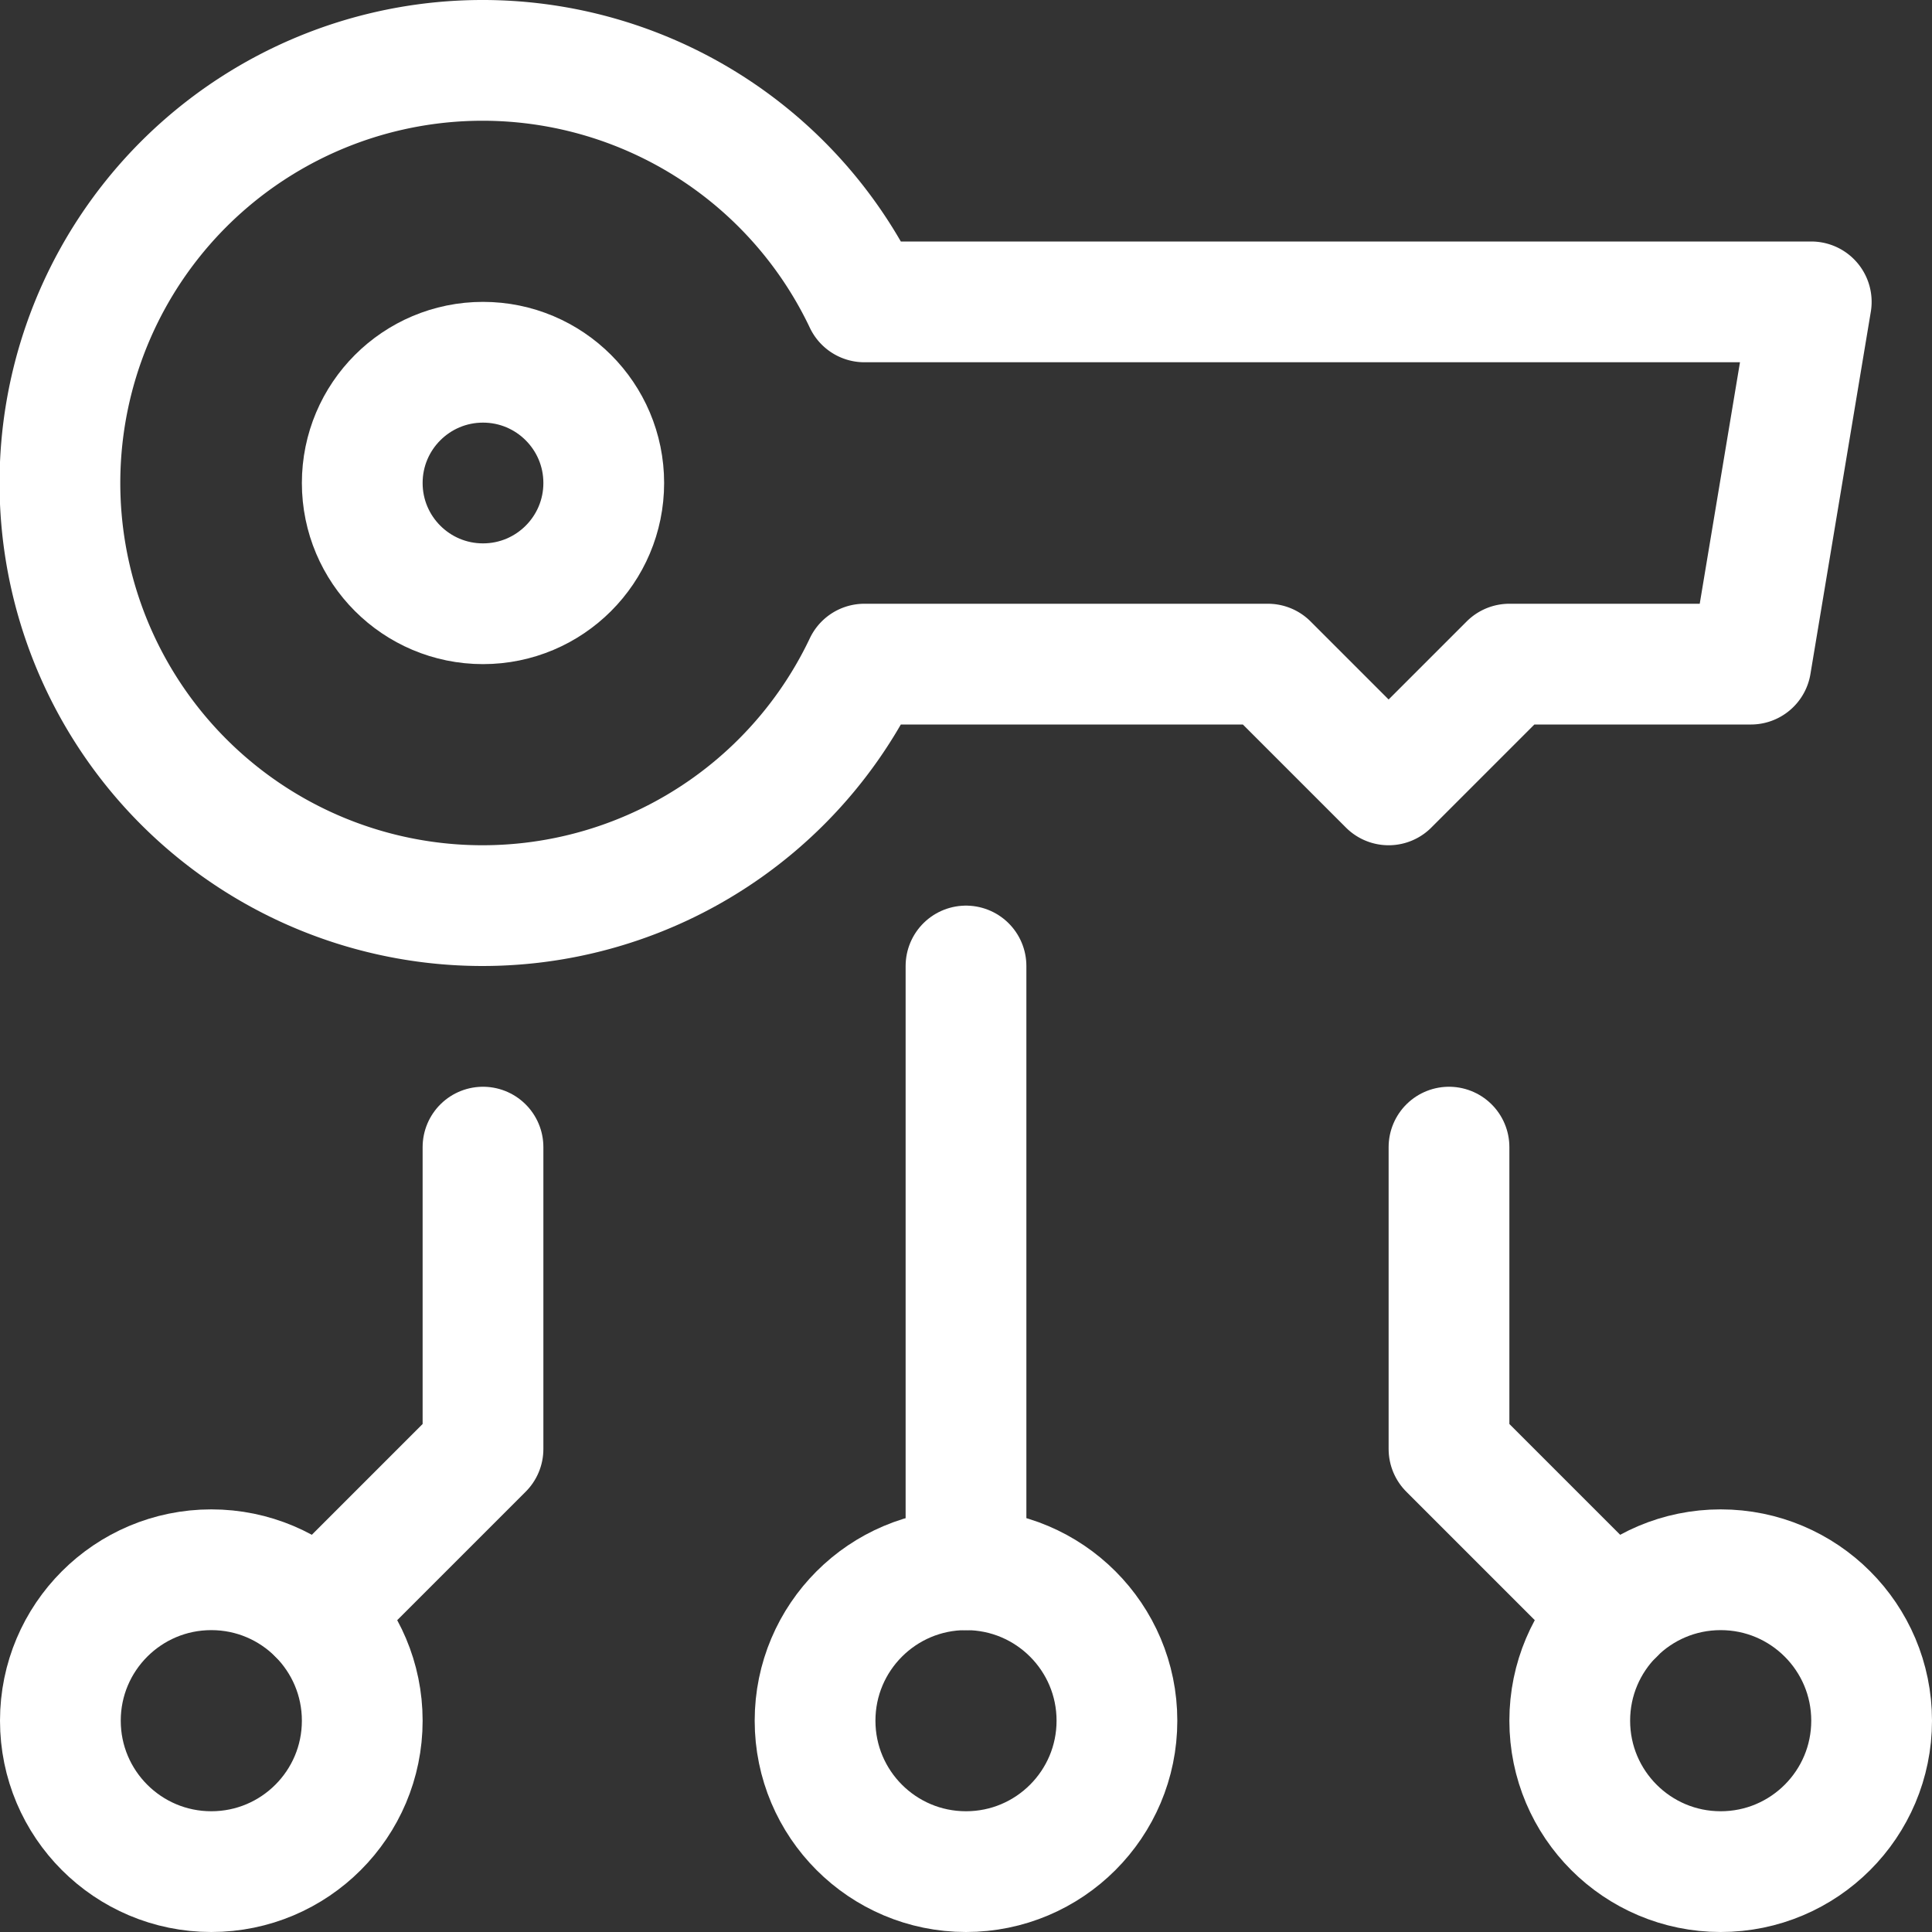
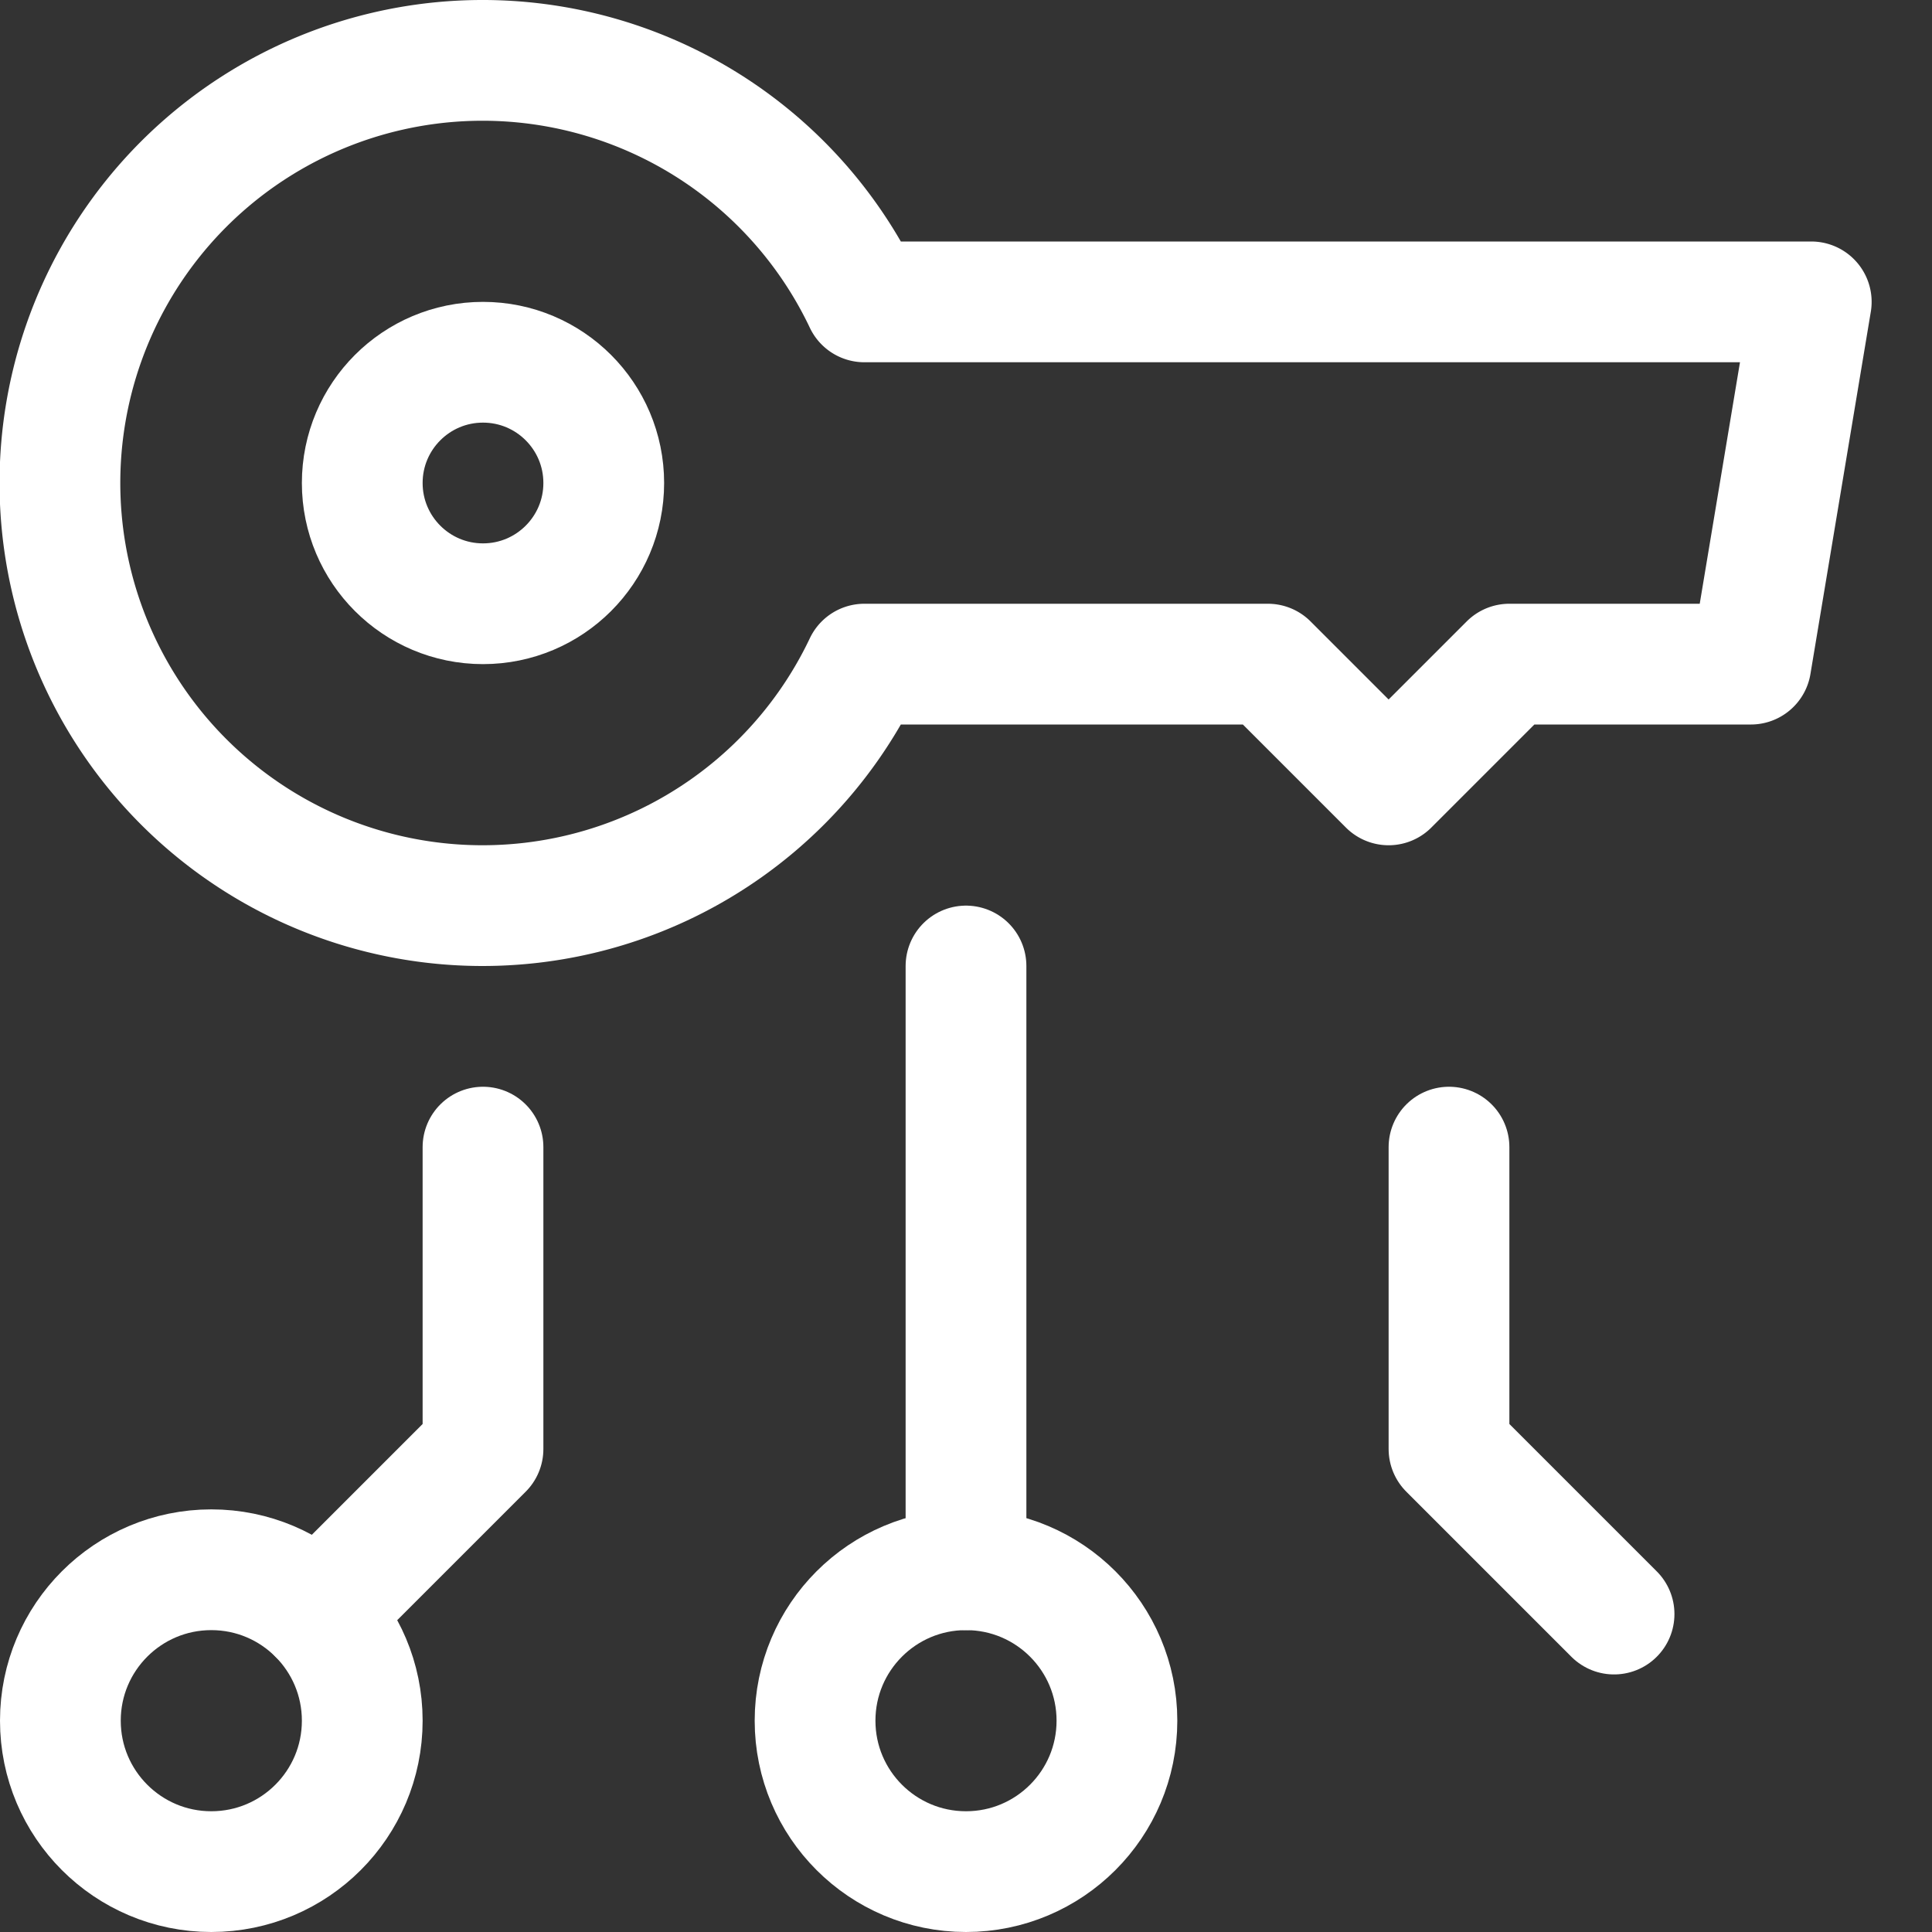
<svg xmlns="http://www.w3.org/2000/svg" height="32" width="32" viewBox="0 0 32 32">
  <rect x="0" y="0" width="32" height="32" fill="#333333" stroke="none" />
  <title>digital key</title>
  <g stroke-linecap="round" stroke-width="2" fill="none" stroke="#ffffff" stroke-linejoin="round" class="nc-icon-wrapper">
    <circle cx="8" cy="8" r="2" data-cap="butt" />
    <polyline points="8 19 8 24 5.268 26.732" stroke="#ffffff" />
    <polyline points="24 19 24 24 26.734 26.734" stroke="#ffffff" />
    <circle cx="3.5" cy="28.5" r="2.5" data-cap="butt" stroke="#ffffff" />
-     <circle cx="28.5" cy="28.5" r="2.5" data-cap="butt" stroke="#ffffff" />
    <circle cx="16" cy="28.5" r="2.5" data-cap="butt" stroke="#ffffff" />
    <line x1="16" y1="26" x2="16" y2="16" stroke="#ffffff" />
    <path d="M14.317,5a7,7,0,1,0,0,6H21l2,2,2-2h4l1-6Z" data-cap="butt" />
  </g>
</svg>